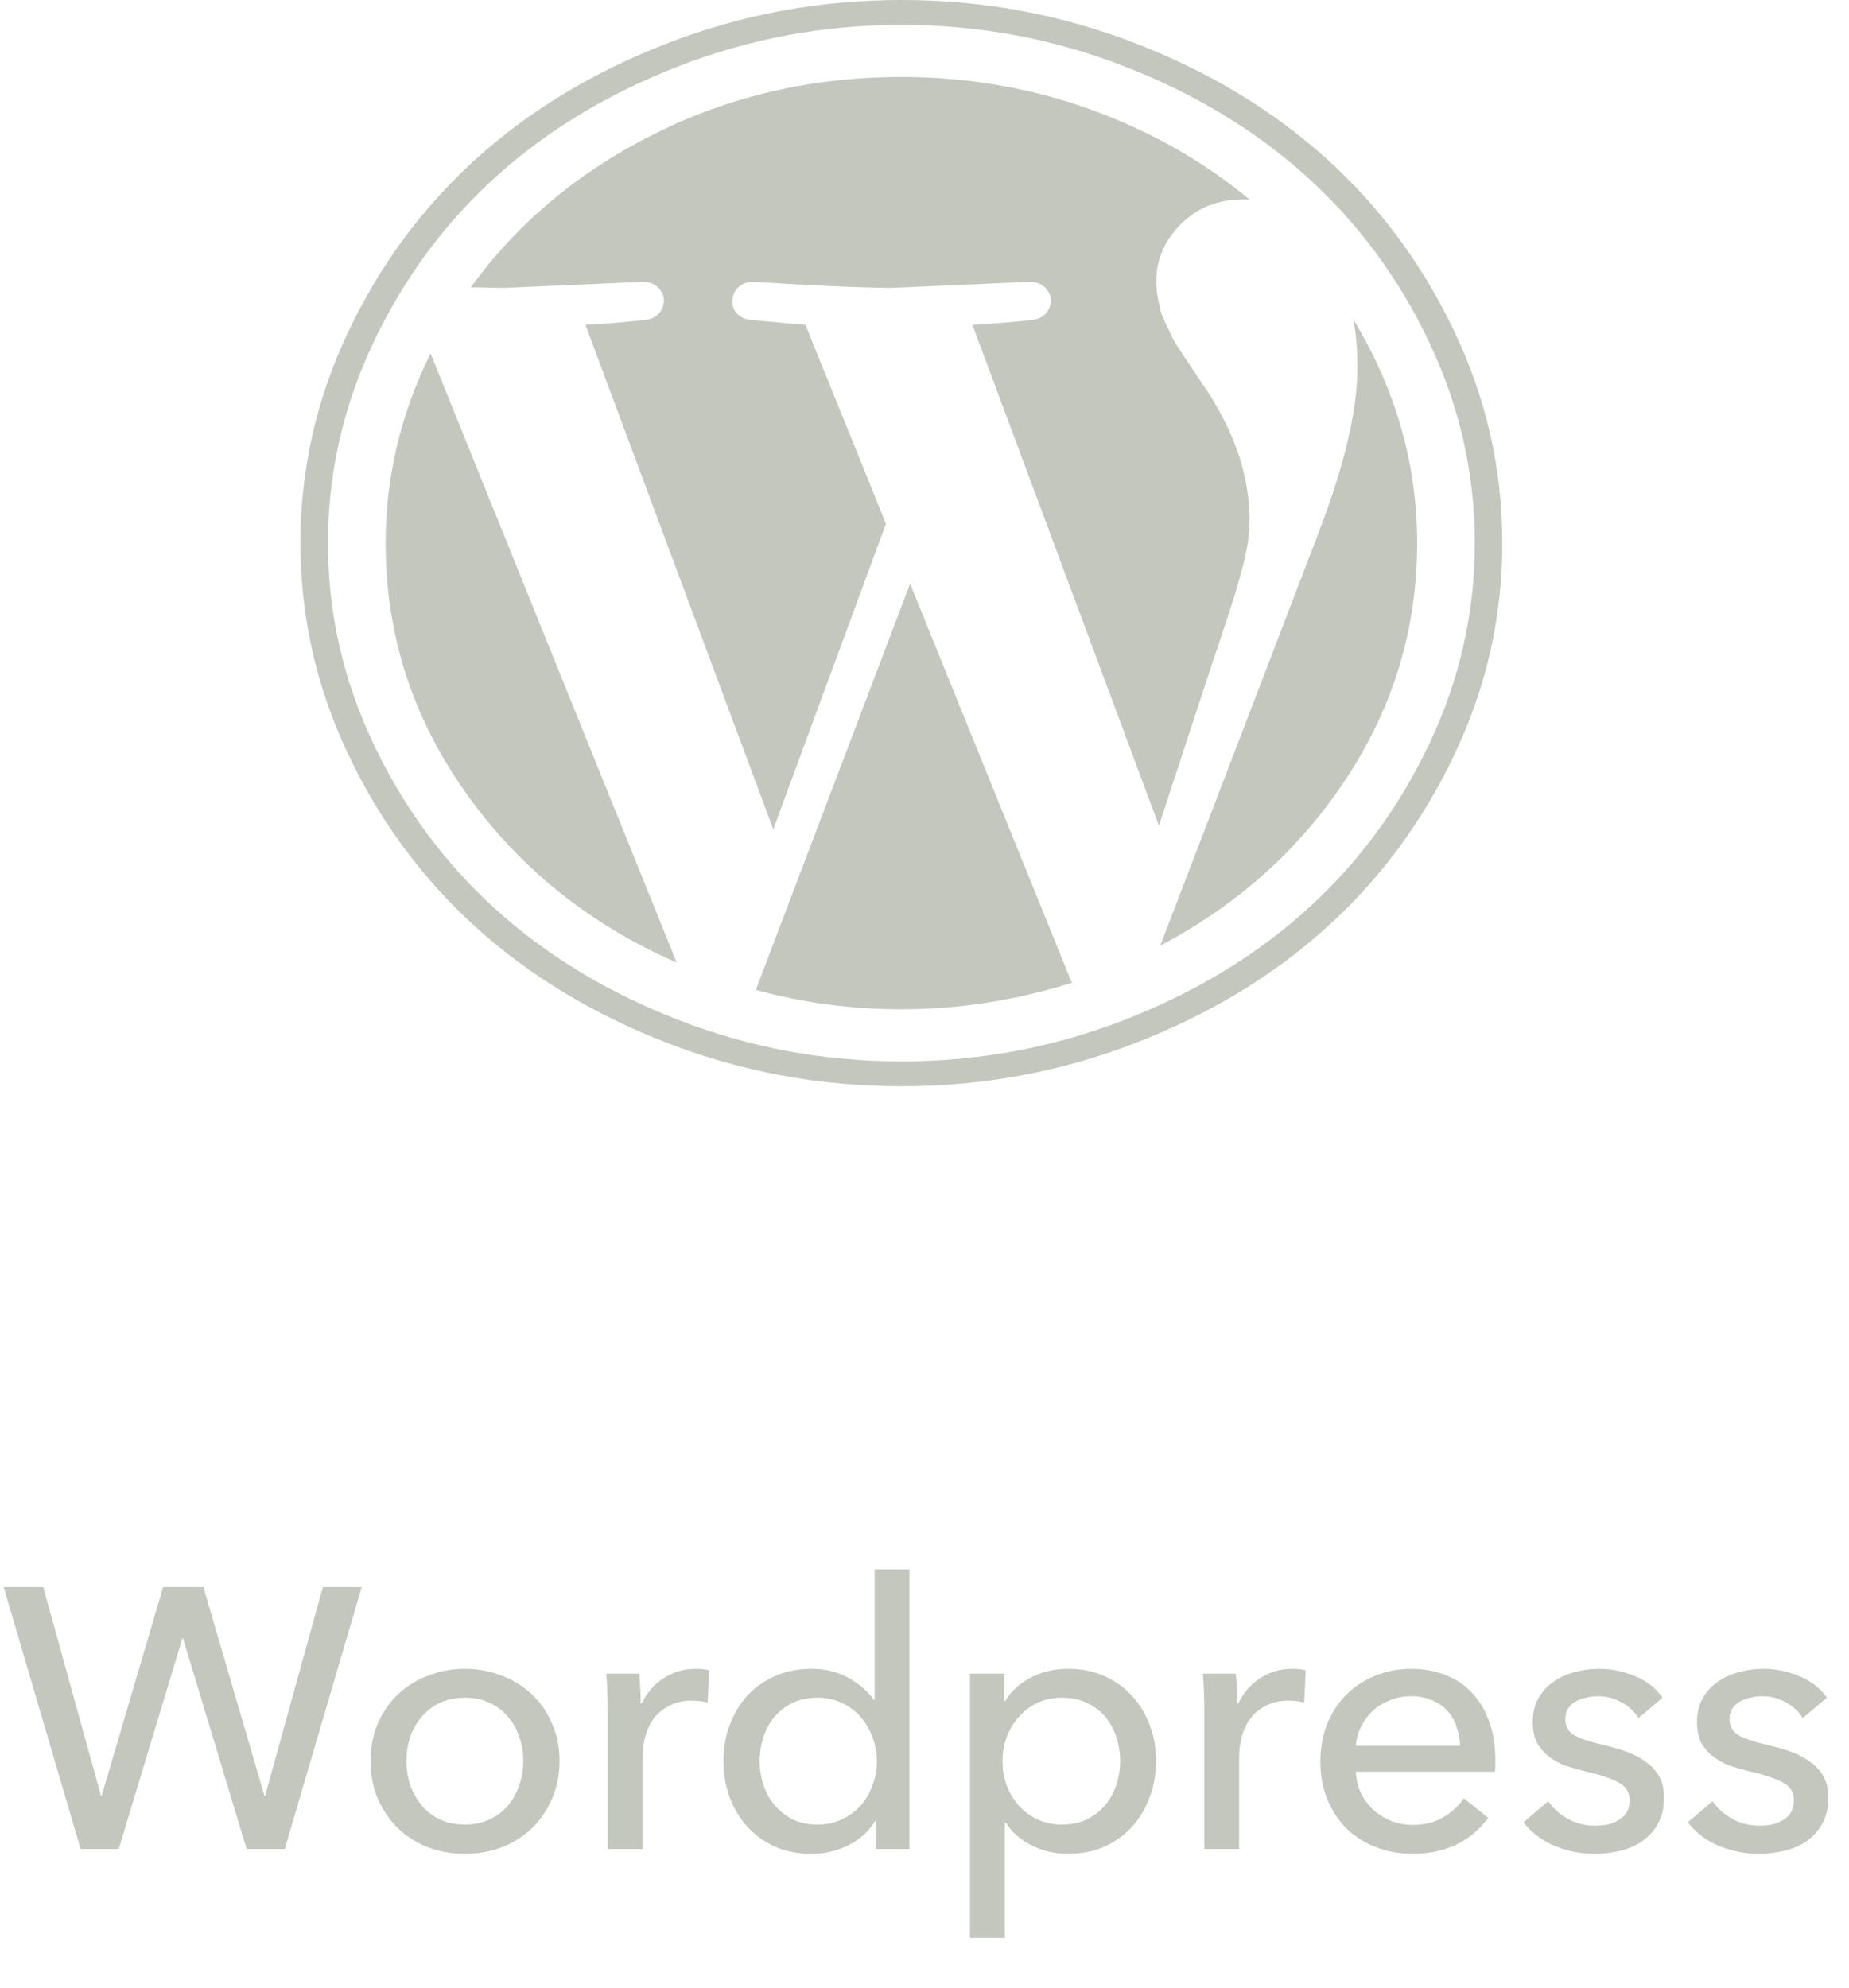
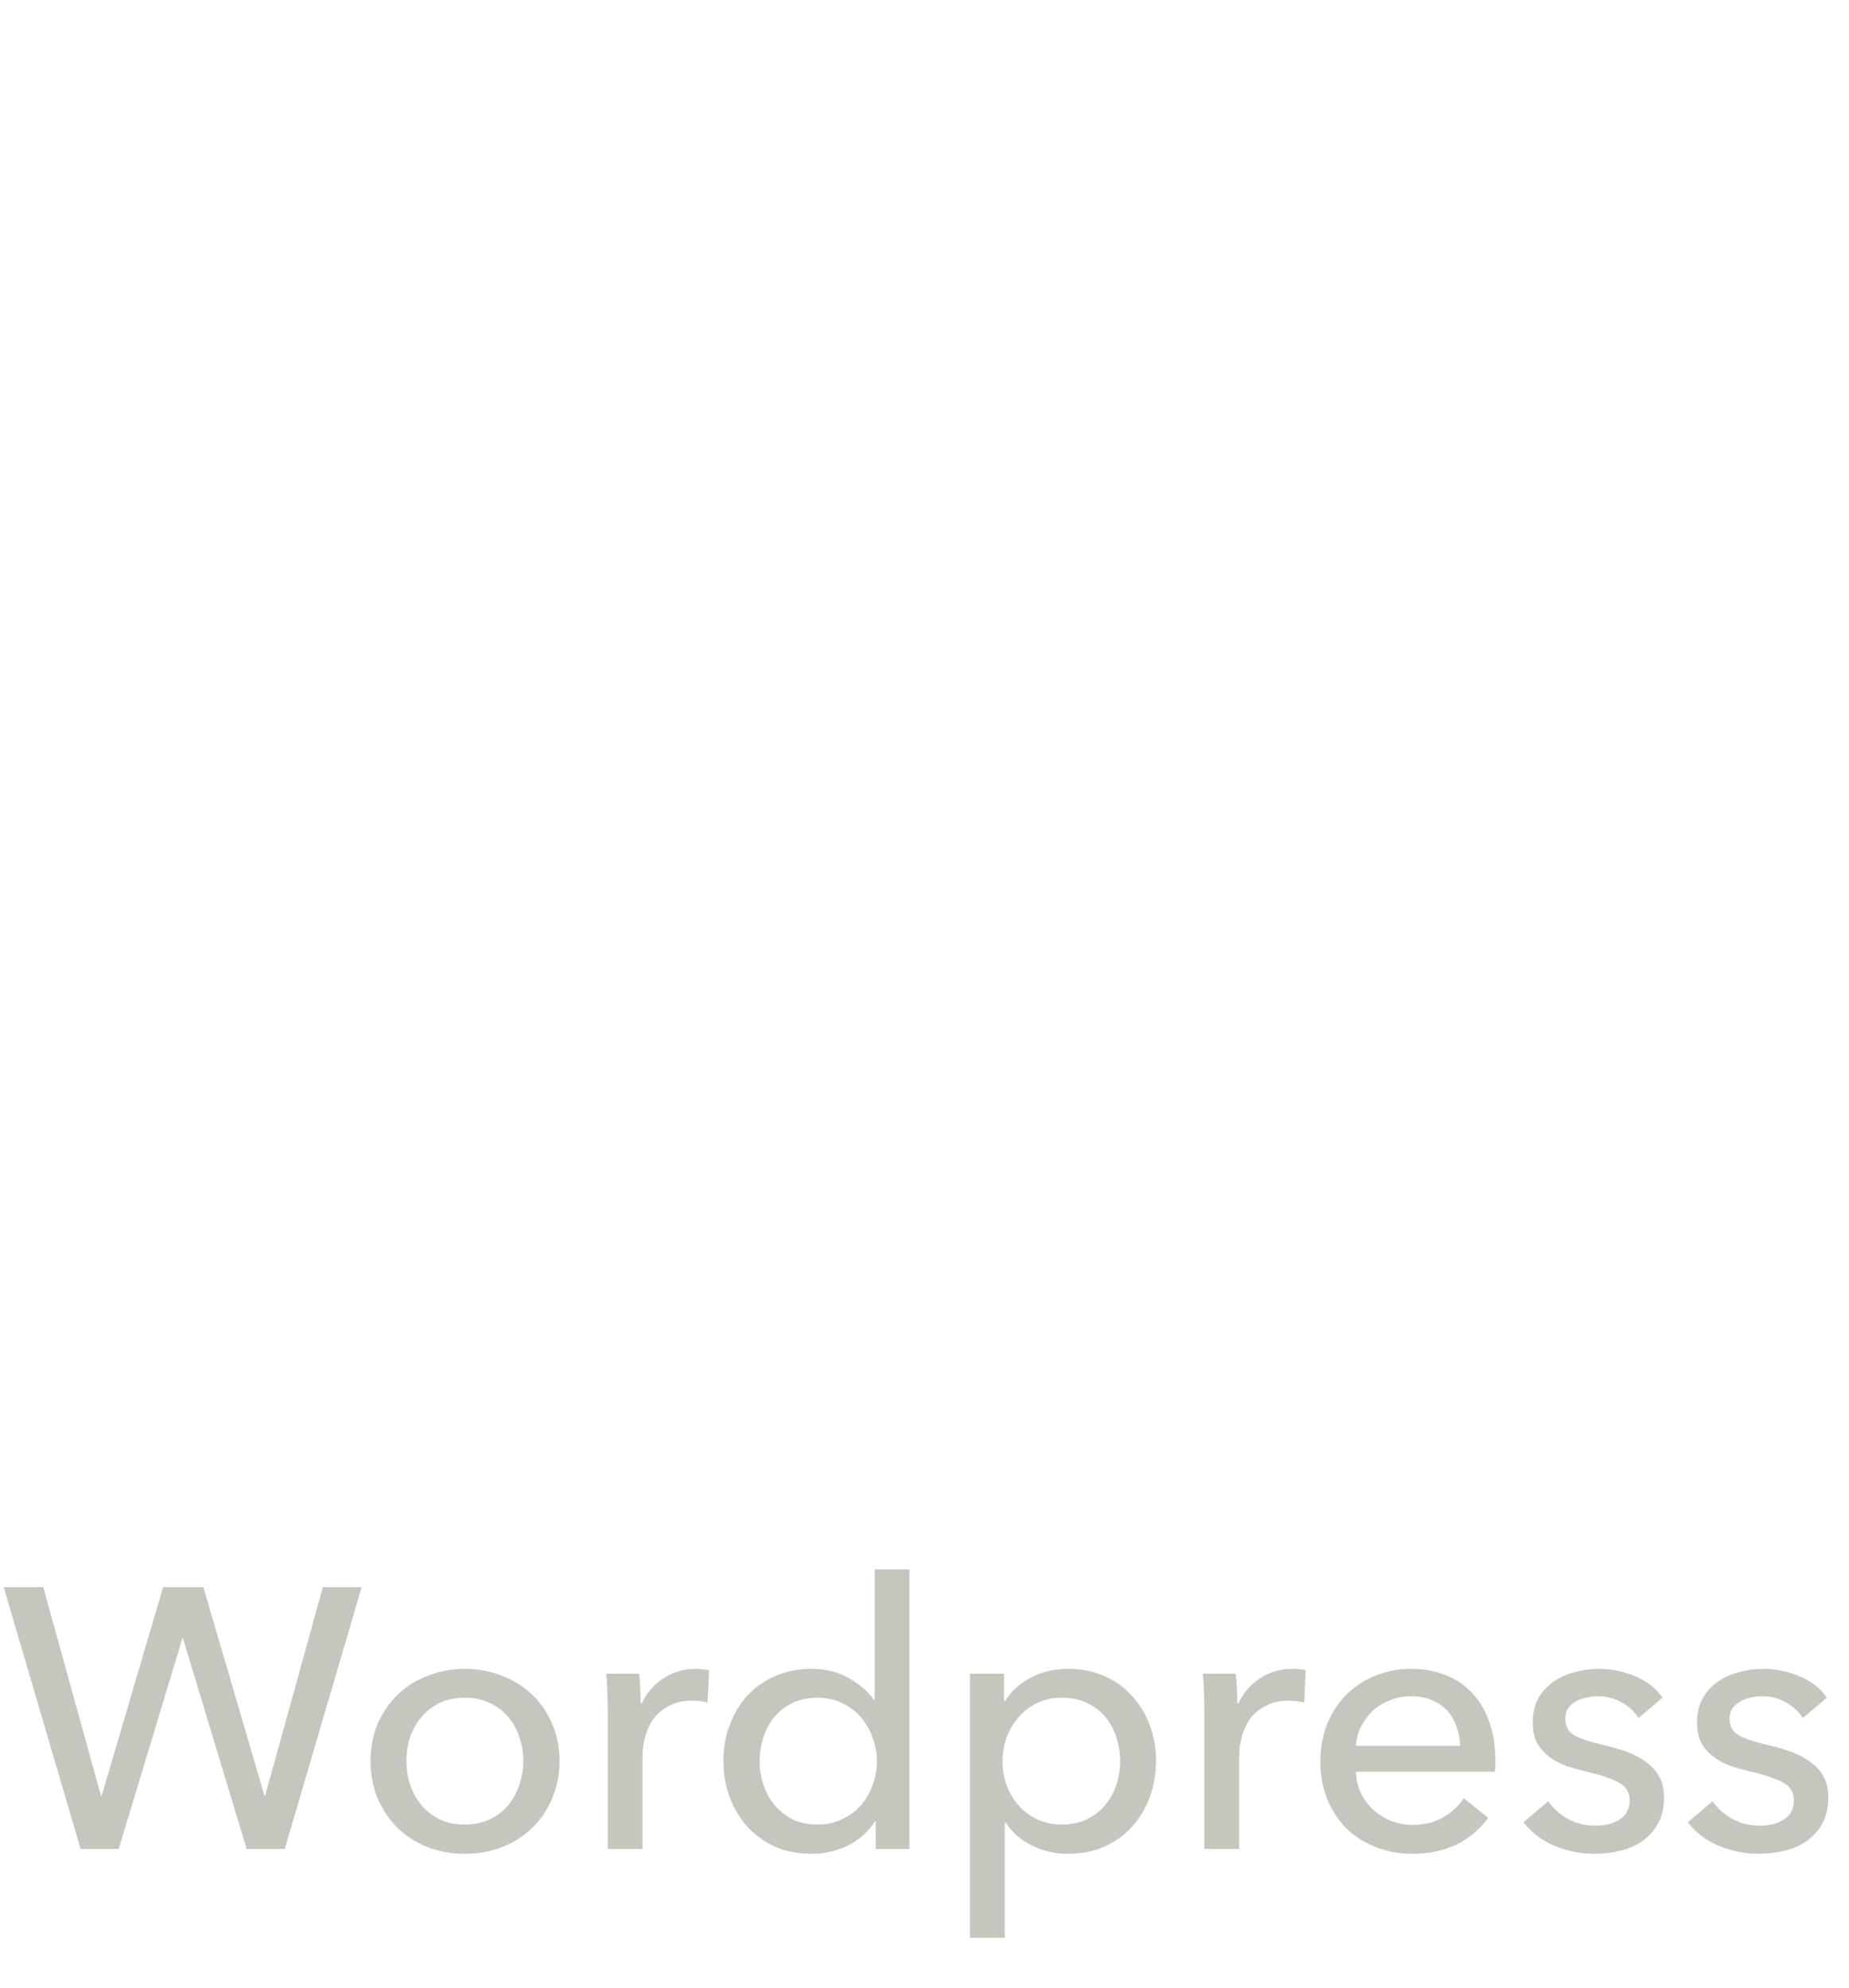
<svg xmlns="http://www.w3.org/2000/svg" width="80" height="86" viewBox="0 0 80 86" fill="none">
  <g clip-path="url(#clip0_2650_53025)">
    <path d="M16.685 23.5C16.685 20.65 17.333 17.913 18.629 15.291L29.279 41.65C25.487 39.989 22.44 37.532 20.138 34.28C17.836 31.027 16.685 27.434 16.685 23.5ZM54.06 22.477C54.06 22.809 54.036 23.146 53.987 23.487C53.939 23.828 53.842 24.261 53.697 24.785C53.552 25.31 53.441 25.694 53.363 25.939C53.286 26.184 53.117 26.7 52.855 27.487C52.594 28.273 52.425 28.78 52.348 29.008L50.142 35.722L42.075 14.058C42.965 14.006 43.816 13.936 44.629 13.848C44.996 13.813 45.248 13.652 45.383 13.363C45.519 13.075 45.495 12.803 45.311 12.55C45.127 12.296 44.851 12.178 44.484 12.196L38.535 12.458C37.084 12.441 35.13 12.353 32.674 12.196C32.441 12.178 32.243 12.222 32.079 12.327C31.914 12.432 31.803 12.563 31.745 12.72C31.687 12.878 31.672 13.04 31.701 13.206C31.73 13.372 31.818 13.516 31.963 13.638C32.108 13.761 32.296 13.831 32.529 13.848L34.85 14.058L38.332 22.661L33.457 35.88L25.332 14.058C26.222 14.006 27.073 13.936 27.886 13.848C28.253 13.813 28.505 13.652 28.64 13.363C28.776 13.075 28.751 12.803 28.568 12.55C28.384 12.296 28.108 12.178 27.741 12.196L21.792 12.458C21.657 12.458 21.434 12.454 21.125 12.445C20.815 12.436 20.564 12.432 20.37 12.432C22.401 9.634 25.056 7.418 28.335 5.783C31.614 4.148 35.169 3.331 38.999 3.331C41.843 3.331 44.556 3.794 47.139 4.721C49.722 5.648 52.029 6.95 54.06 8.629H53.77C52.706 8.629 51.816 8.983 51.1 9.691C50.384 10.399 50.026 11.234 50.026 12.196C50.026 12.406 50.046 12.616 50.084 12.825C50.123 13.035 50.162 13.223 50.2 13.389C50.239 13.555 50.316 13.756 50.432 13.992C50.549 14.229 50.636 14.412 50.694 14.543C50.752 14.674 50.868 14.871 51.042 15.133C51.216 15.396 51.337 15.579 51.405 15.684C51.472 15.789 51.613 15.999 51.825 16.314C52.038 16.628 52.174 16.829 52.232 16.917C53.45 18.788 54.06 20.641 54.06 22.477ZM39.377 25.257L46.254 42.227C46.273 42.331 46.322 42.428 46.399 42.515C43.962 43.284 41.495 43.669 38.999 43.669C36.833 43.669 34.734 43.389 32.703 42.83L39.377 25.257ZM58.557 13.822C60.395 16.864 61.314 20.09 61.314 23.5C61.314 27.154 60.308 30.525 58.296 33.611C56.285 36.697 53.586 39.132 50.2 40.915L57.02 23.133C58.161 20.178 58.732 17.765 58.732 15.894C58.732 15.16 58.674 14.469 58.557 13.822ZM38.999 0C42.52 0 45.886 0.621 49.098 1.862C52.309 3.104 55.075 4.773 57.397 6.872C59.718 8.97 61.566 11.47 62.939 14.373C64.313 17.275 64.999 20.318 64.999 23.5C64.999 26.682 64.313 29.725 62.939 32.627C61.566 35.53 59.718 38.03 57.397 40.128C55.075 42.227 52.309 43.896 49.098 45.138C45.886 46.379 42.52 47 38.999 47C35.479 47 32.113 46.379 28.901 45.138C25.69 43.896 22.924 42.227 20.602 40.128C18.281 38.03 16.433 35.53 15.06 32.627C13.686 29.725 12.999 26.682 12.999 23.5C12.999 20.318 13.686 17.275 15.06 14.373C16.433 11.47 18.281 8.97 20.602 6.872C22.924 4.773 25.69 3.104 28.901 1.862C32.113 0.621 35.479 0 38.999 0ZM38.999 45.925C42.346 45.925 45.553 45.33 48.619 44.141C51.685 42.952 54.326 41.357 56.541 39.355C58.756 37.353 60.521 34.966 61.837 32.194C63.152 29.423 63.81 26.525 63.81 23.5C63.81 20.475 63.152 17.577 61.837 14.806C60.521 12.034 58.756 9.647 56.541 7.645C54.326 5.643 51.685 4.048 48.619 2.859C45.553 1.67 42.346 1.075 38.999 1.075C35.653 1.075 32.446 1.67 29.38 2.859C26.314 4.048 23.673 5.643 21.458 7.645C19.243 9.647 17.478 12.034 16.163 14.806C14.847 17.577 14.189 20.475 14.189 23.5C14.189 26.525 14.847 29.423 16.163 32.194C17.478 34.966 19.243 37.353 21.458 39.355C23.673 41.357 26.314 42.952 29.38 44.141C32.446 45.33 35.653 45.925 38.999 45.925Z" fill="#C3C7BE" />
  </g>
  <path d="M4.368 77.696H4.4L7.056 68.672H8.8L11.44 77.696H11.472L13.968 68.672H15.648L12.32 80H10.672L7.92 70.896H7.888L5.136 80H3.488L0.16 68.672H1.872L4.368 77.696ZM24.21 76.192C24.21 76.779 24.104 77.317 23.89 77.808C23.688 78.299 23.4 78.725 23.026 79.088C22.664 79.44 22.232 79.717 21.73 79.92C21.229 80.112 20.69 80.208 20.114 80.208C19.538 80.208 19 80.112 18.498 79.92C17.997 79.717 17.565 79.44 17.202 79.088C16.84 78.725 16.552 78.299 16.338 77.808C16.136 77.317 16.034 76.779 16.034 76.192C16.034 75.605 16.136 75.072 16.338 74.592C16.552 74.101 16.84 73.68 17.202 73.328C17.565 72.976 17.997 72.704 18.498 72.512C19 72.309 19.538 72.208 20.114 72.208C20.69 72.208 21.229 72.309 21.73 72.512C22.232 72.704 22.664 72.976 23.026 73.328C23.4 73.68 23.688 74.101 23.89 74.592C24.104 75.072 24.21 75.605 24.21 76.192ZM22.642 76.192C22.642 75.829 22.584 75.483 22.466 75.152C22.36 74.821 22.2 74.533 21.986 74.288C21.773 74.032 21.506 73.829 21.186 73.68C20.877 73.531 20.52 73.456 20.114 73.456C19.709 73.456 19.346 73.531 19.026 73.68C18.717 73.829 18.456 74.032 18.242 74.288C18.029 74.533 17.864 74.821 17.746 75.152C17.64 75.483 17.586 75.829 17.586 76.192C17.586 76.555 17.64 76.901 17.746 77.232C17.864 77.563 18.029 77.856 18.242 78.112C18.456 78.368 18.717 78.571 19.026 78.72C19.346 78.869 19.709 78.944 20.114 78.944C20.52 78.944 20.877 78.869 21.186 78.72C21.506 78.571 21.773 78.368 21.986 78.112C22.2 77.856 22.36 77.563 22.466 77.232C22.584 76.901 22.642 76.555 22.642 76.192ZM26.296 74.048C26.296 73.845 26.291 73.584 26.28 73.264C26.269 72.944 26.253 72.661 26.232 72.416H27.656C27.677 72.608 27.693 72.832 27.704 73.088C27.715 73.333 27.72 73.536 27.72 73.696H27.768C27.981 73.248 28.291 72.891 28.696 72.624C29.112 72.347 29.576 72.208 30.088 72.208C30.323 72.208 30.52 72.229 30.68 72.272L30.616 73.664C30.403 73.611 30.173 73.584 29.928 73.584C29.565 73.584 29.251 73.653 28.984 73.792C28.717 73.92 28.493 74.096 28.312 74.32C28.141 74.544 28.013 74.805 27.928 75.104C27.843 75.392 27.8 75.696 27.8 76.016V80H26.296V74.048ZM37.86 78.8C37.572 79.259 37.177 79.611 36.676 79.856C36.185 80.091 35.668 80.208 35.124 80.208C34.537 80.208 34.009 80.107 33.54 79.904C33.07 79.691 32.67 79.403 32.34 79.04C32.009 78.677 31.753 78.251 31.572 77.76C31.39 77.269 31.3 76.747 31.3 76.192C31.3 75.637 31.39 75.12 31.572 74.64C31.753 74.149 32.009 73.723 32.34 73.36C32.681 72.997 33.086 72.715 33.556 72.512C34.025 72.309 34.542 72.208 35.108 72.208C35.726 72.208 36.265 72.341 36.724 72.608C37.182 72.864 37.545 73.179 37.812 73.552H37.844V67.904H39.348V80H37.892V78.8H37.86ZM32.868 76.192C32.868 76.544 32.921 76.885 33.028 77.216C33.134 77.547 33.294 77.84 33.508 78.096C33.721 78.352 33.982 78.56 34.292 78.72C34.601 78.869 34.964 78.944 35.38 78.944C35.764 78.944 36.11 78.869 36.42 78.72C36.74 78.571 37.012 78.373 37.236 78.128C37.46 77.872 37.63 77.579 37.748 77.248C37.876 76.917 37.94 76.571 37.94 76.208C37.94 75.845 37.876 75.499 37.748 75.168C37.63 74.837 37.46 74.544 37.236 74.288C37.012 74.032 36.74 73.829 36.42 73.68C36.11 73.531 35.764 73.456 35.38 73.456C34.964 73.456 34.601 73.531 34.292 73.68C33.982 73.829 33.721 74.032 33.508 74.288C33.294 74.544 33.134 74.837 33.028 75.168C32.921 75.499 32.868 75.84 32.868 76.192ZM43.472 83.84H41.968V72.416H43.44V73.6H43.488C43.733 73.195 44.09 72.864 44.56 72.608C45.04 72.341 45.594 72.208 46.224 72.208C46.789 72.208 47.301 72.309 47.76 72.512C48.229 72.715 48.629 72.997 48.96 73.36C49.301 73.723 49.562 74.149 49.744 74.64C49.925 75.12 50.016 75.637 50.016 76.192C50.016 76.747 49.925 77.269 49.744 77.76C49.562 78.251 49.306 78.677 48.976 79.04C48.645 79.403 48.245 79.691 47.776 79.904C47.306 80.107 46.779 80.208 46.192 80.208C45.648 80.208 45.136 80.091 44.656 79.856C44.176 79.621 43.797 79.291 43.52 78.864H43.472V83.84ZM48.464 76.192C48.464 75.84 48.41 75.499 48.304 75.168C48.197 74.837 48.037 74.544 47.824 74.288C47.611 74.032 47.344 73.829 47.024 73.68C46.715 73.531 46.352 73.456 45.936 73.456C45.552 73.456 45.2 73.531 44.88 73.68C44.571 73.829 44.304 74.032 44.08 74.288C43.856 74.544 43.68 74.837 43.552 75.168C43.434 75.499 43.376 75.845 43.376 76.208C43.376 76.571 43.434 76.917 43.552 77.248C43.68 77.579 43.856 77.872 44.08 78.128C44.304 78.373 44.571 78.571 44.88 78.72C45.2 78.869 45.552 78.944 45.936 78.944C46.352 78.944 46.715 78.869 47.024 78.72C47.344 78.56 47.611 78.352 47.824 78.096C48.037 77.84 48.197 77.547 48.304 77.216C48.41 76.885 48.464 76.544 48.464 76.192ZM52.108 74.048C52.108 73.845 52.103 73.584 52.093 73.264C52.082 72.944 52.066 72.661 52.044 72.416H53.468C53.49 72.608 53.506 72.832 53.517 73.088C53.527 73.333 53.532 73.536 53.532 73.696H53.581C53.794 73.248 54.103 72.891 54.508 72.624C54.925 72.347 55.389 72.208 55.901 72.208C56.135 72.208 56.333 72.229 56.492 72.272L56.428 73.664C56.215 73.611 55.986 73.584 55.74 73.584C55.378 73.584 55.063 73.653 54.797 73.792C54.53 73.92 54.306 74.096 54.124 74.32C53.954 74.544 53.826 74.805 53.74 75.104C53.655 75.392 53.612 75.696 53.612 76.016V80H52.108V74.048ZM63.176 75.536C63.166 75.237 63.112 74.96 63.016 74.704C62.931 74.437 62.797 74.208 62.616 74.016C62.446 73.824 62.227 73.675 61.96 73.568C61.704 73.451 61.4 73.392 61.048 73.392C60.728 73.392 60.424 73.451 60.136 73.568C59.859 73.675 59.614 73.824 59.4 74.016C59.197 74.208 59.027 74.437 58.888 74.704C58.76 74.96 58.685 75.237 58.664 75.536H63.176ZM64.696 76.144C64.696 76.229 64.696 76.315 64.696 76.4C64.696 76.485 64.691 76.571 64.68 76.656H58.664C58.675 76.976 58.744 77.28 58.872 77.568C59.011 77.845 59.192 78.091 59.416 78.304C59.64 78.507 59.896 78.667 60.184 78.784C60.483 78.901 60.797 78.96 61.128 78.96C61.64 78.96 62.083 78.848 62.456 78.624C62.83 78.4 63.123 78.128 63.336 77.808L64.392 78.656C63.987 79.189 63.507 79.584 62.952 79.84C62.408 80.085 61.8 80.208 61.128 80.208C60.552 80.208 60.019 80.112 59.528 79.92C59.038 79.728 58.616 79.461 58.264 79.12C57.912 78.768 57.635 78.347 57.432 77.856C57.23 77.365 57.128 76.821 57.128 76.224C57.128 75.637 57.224 75.099 57.416 74.608C57.619 74.107 57.896 73.68 58.248 73.328C58.6 72.976 59.016 72.704 59.496 72.512C59.976 72.309 60.493 72.208 61.048 72.208C61.603 72.208 62.104 72.299 62.552 72.48C63.011 72.661 63.395 72.923 63.704 73.264C64.024 73.605 64.269 74.021 64.44 74.512C64.611 74.992 64.696 75.536 64.696 76.144ZM70.892 74.336C70.721 74.059 70.481 73.835 70.172 73.664C69.863 73.483 69.516 73.392 69.132 73.392C68.961 73.392 68.791 73.413 68.62 73.456C68.449 73.488 68.295 73.547 68.156 73.632C68.028 73.707 67.921 73.808 67.836 73.936C67.761 74.053 67.724 74.203 67.724 74.384C67.724 74.704 67.868 74.944 68.156 75.104C68.444 75.253 68.876 75.392 69.452 75.52C69.815 75.605 70.151 75.707 70.46 75.824C70.769 75.941 71.036 76.091 71.26 76.272C71.495 76.443 71.676 76.651 71.804 76.896C71.932 77.141 71.996 77.429 71.996 77.76C71.996 78.208 71.911 78.587 71.74 78.896C71.569 79.205 71.34 79.461 71.052 79.664C70.775 79.856 70.455 79.995 70.092 80.08C69.729 80.165 69.356 80.208 68.972 80.208C68.396 80.208 67.831 80.096 67.276 79.872C66.732 79.648 66.279 79.307 65.916 78.848L66.988 77.936C67.191 78.235 67.468 78.485 67.82 78.688C68.183 78.891 68.577 78.992 69.004 78.992C69.196 78.992 69.377 78.976 69.548 78.944C69.729 78.901 69.889 78.837 70.028 78.752C70.177 78.667 70.295 78.555 70.38 78.416C70.465 78.277 70.508 78.101 70.508 77.888C70.508 77.536 70.337 77.275 69.996 77.104C69.665 76.933 69.175 76.773 68.524 76.624C68.268 76.56 68.007 76.485 67.74 76.4C67.484 76.304 67.249 76.176 67.036 76.016C66.823 75.856 66.647 75.659 66.508 75.424C66.38 75.179 66.316 74.88 66.316 74.528C66.316 74.123 66.396 73.776 66.556 73.488C66.727 73.189 66.945 72.949 67.212 72.768C67.479 72.576 67.783 72.437 68.124 72.352C68.465 72.256 68.817 72.208 69.18 72.208C69.724 72.208 70.247 72.315 70.748 72.528C71.26 72.741 71.655 73.051 71.932 73.456L70.892 74.336ZM78.001 74.336C77.831 74.059 77.591 73.835 77.281 73.664C76.972 73.483 76.625 73.392 76.241 73.392C76.071 73.392 75.9 73.413 75.729 73.456C75.559 73.488 75.404 73.547 75.265 73.632C75.137 73.707 75.031 73.808 74.945 73.936C74.871 74.053 74.833 74.203 74.833 74.384C74.833 74.704 74.977 74.944 75.265 75.104C75.553 75.253 75.985 75.392 76.561 75.52C76.924 75.605 77.26 75.707 77.569 75.824C77.879 75.941 78.145 76.091 78.369 76.272C78.604 76.443 78.785 76.651 78.913 76.896C79.041 77.141 79.105 77.429 79.105 77.76C79.105 78.208 79.02 78.587 78.849 78.896C78.679 79.205 78.449 79.461 78.161 79.664C77.884 79.856 77.564 79.995 77.201 80.08C76.839 80.165 76.465 80.208 76.081 80.208C75.505 80.208 74.94 80.096 74.385 79.872C73.841 79.648 73.388 79.307 73.025 78.848L74.097 77.936C74.3 78.235 74.577 78.485 74.929 78.688C75.292 78.891 75.687 78.992 76.113 78.992C76.305 78.992 76.487 78.976 76.657 78.944C76.839 78.901 76.999 78.837 77.137 78.752C77.287 78.667 77.404 78.555 77.489 78.416C77.575 78.277 77.617 78.101 77.617 77.888C77.617 77.536 77.447 77.275 77.105 77.104C76.775 76.933 76.284 76.773 75.633 76.624C75.377 76.56 75.116 76.485 74.849 76.4C74.593 76.304 74.359 76.176 74.145 76.016C73.932 75.856 73.756 75.659 73.617 75.424C73.489 75.179 73.425 74.88 73.425 74.528C73.425 74.123 73.505 73.776 73.665 73.488C73.836 73.189 74.055 72.949 74.321 72.768C74.588 72.576 74.892 72.437 75.233 72.352C75.575 72.256 75.927 72.208 76.289 72.208C76.833 72.208 77.356 72.315 77.857 72.528C78.369 72.741 78.764 73.051 79.041 73.456L78.001 74.336Z" fill="#C3C7BE" />
  <defs>
    <clipPath id="clip0_2650_53025">
-       <rect width="52" height="47" fill="white" transform="translate(12.999)" />
-     </clipPath>
+       </clipPath>
  </defs>
</svg>